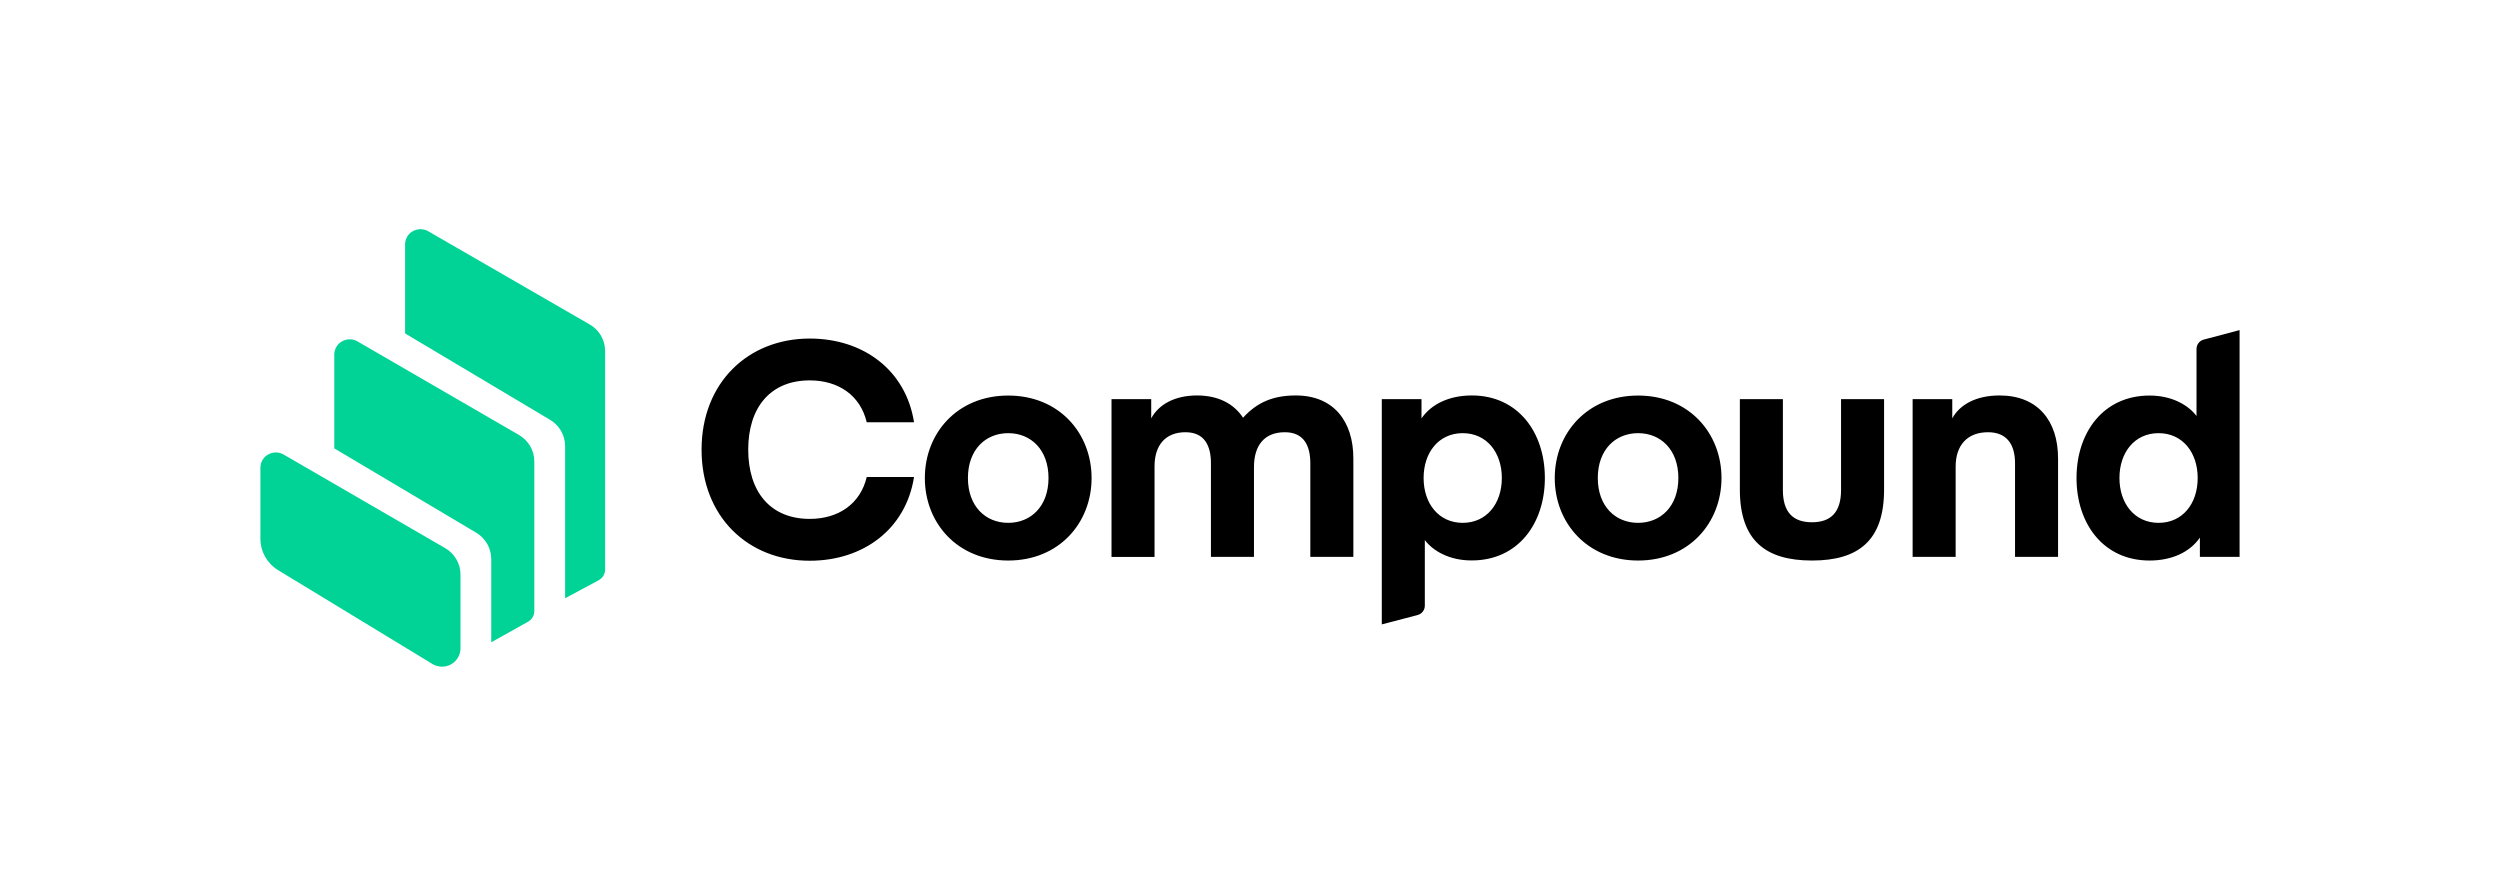
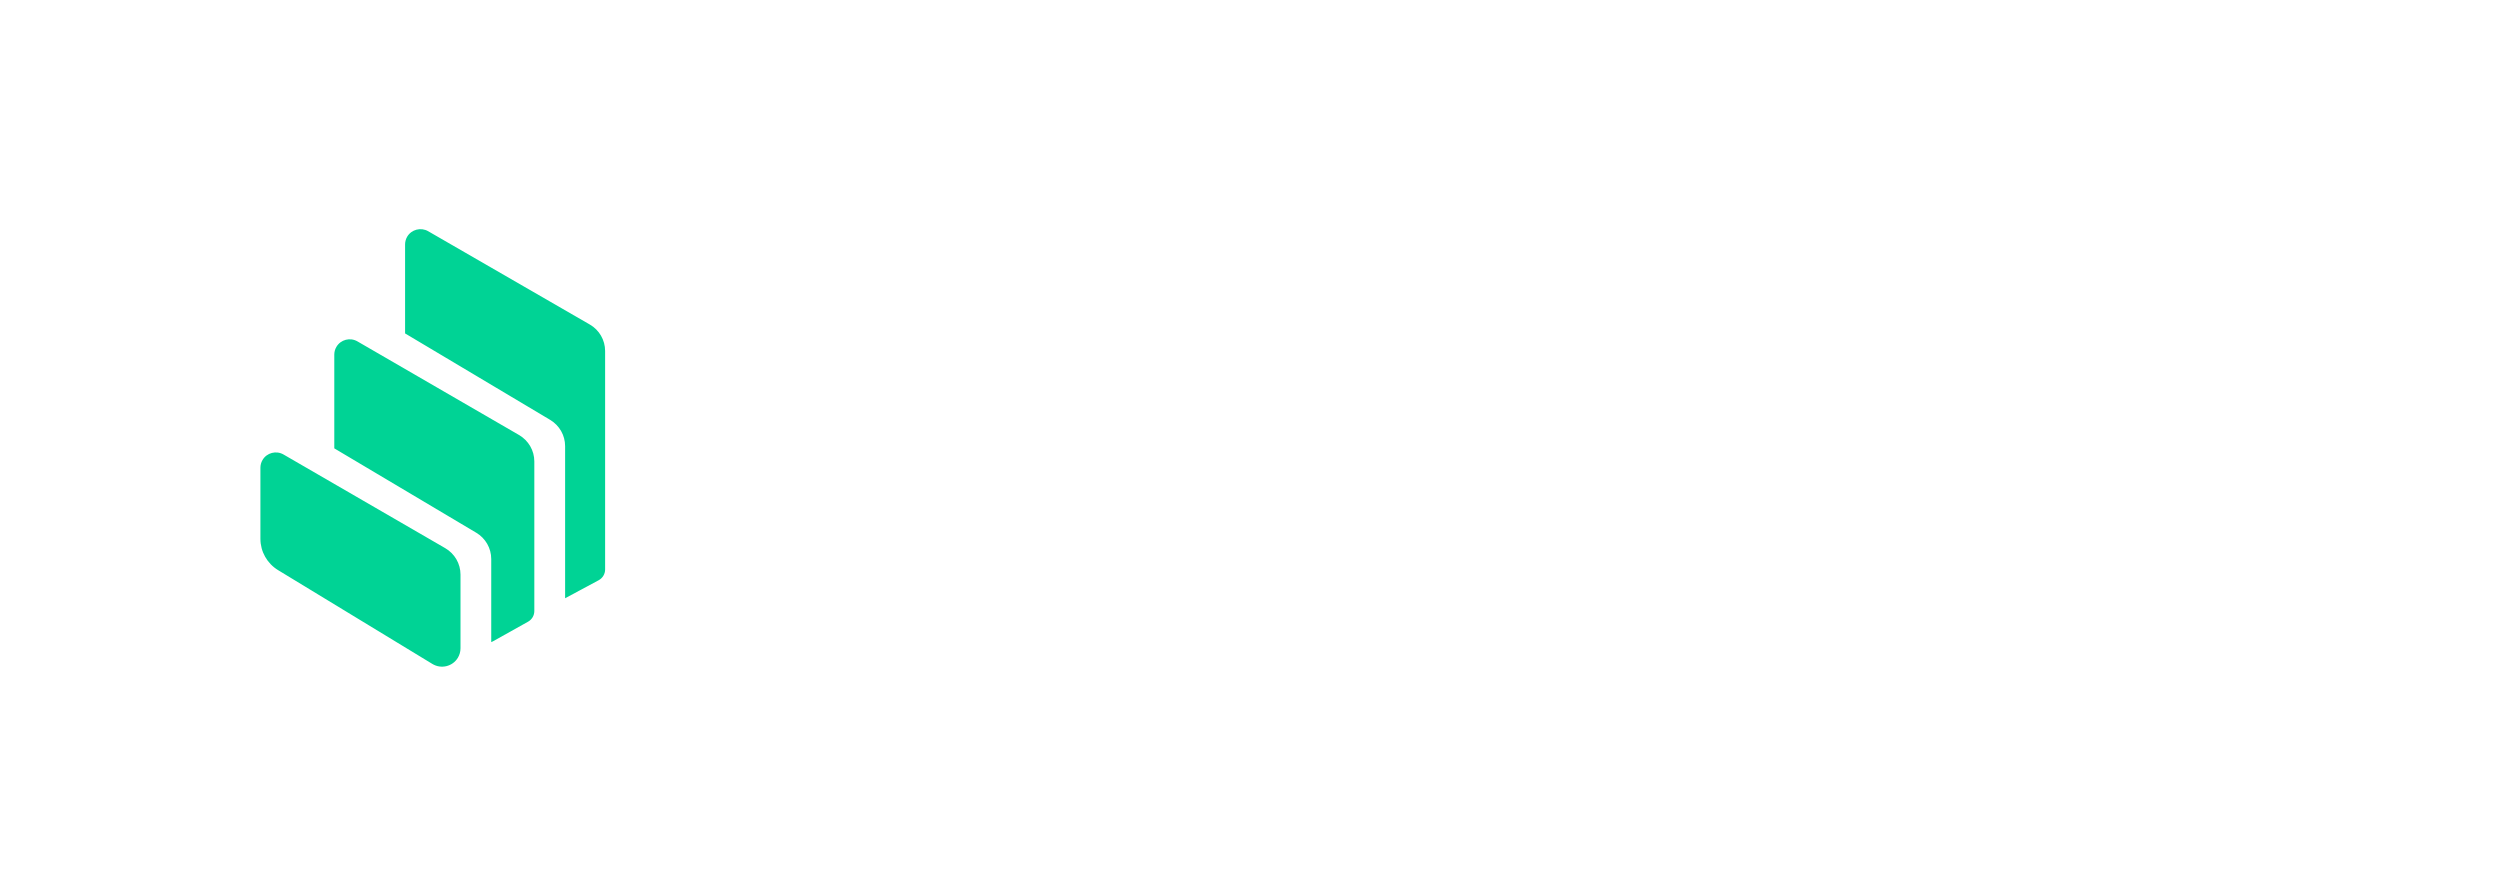
<svg xmlns="http://www.w3.org/2000/svg" width="240px" height="84px" viewBox="0 0 240 84" version="1.1">
  <title>partnerships-16</title>
  <g id="页面-1" stroke="none" stroke-width="1" fill="none" fill-rule="evenodd">
    <g id="画板" transform="translate(-1034, -837)">
      <g id="partnerships-16" transform="translate(1034, 837)">
        <rect id="矩形" x="0" y="0" width="240" height="84" />
        <g id="编组" transform="translate(25, 22)">
-           <path d="M185.978,23.888 C185.978,21.432 184.522,19.583 182.223,19.583 C179.925,19.583 178.467,21.432 178.467,23.888 C178.467,26.344 179.925,28.193 182.223,28.193 C184.526,28.197 185.978,26.348 185.978,23.888 Z M185.865,17.934 L185.865,11.5 C185.865,11.075 186.151,10.707 186.565,10.599 L190,9.689 L190,31.461 L186.189,31.461 L186.189,29.612 C185.231,30.999 183.51,31.811 181.357,31.811 C176.936,31.811 174.346,28.286 174.346,23.892 C174.346,19.499 176.936,15.973 181.357,15.973 C183.505,15.969 185.081,16.893 185.865,17.934 Z M162.418,16.314 L162.418,18.163 C163.118,16.861 164.689,15.964 166.957,15.964 C170.624,15.964 172.574,18.392 172.574,22.006 L172.574,31.461 L168.443,31.461 L168.443,22.473 C168.443,20.708 167.687,19.494 165.853,19.494 C163.846,19.494 162.742,20.764 162.742,22.79 L162.742,31.461 L158.612,31.461 L158.612,16.314 L162.418,16.314 Z M148.953,31.811 C144.503,31.811 142.026,29.902 142.026,24.99 L142.026,16.314 L146.157,16.314 L146.157,25.046 C146.157,27.156 147.116,28.137 148.949,28.137 C150.782,28.137 151.74,27.151 151.74,25.046 L151.74,16.314 L155.871,16.314 L155.871,24.985 C155.881,29.902 153.404,31.811 148.953,31.811 Z M128.388,23.888 C128.388,26.605 130.075,28.193 132.255,28.193 C134.436,28.193 136.123,26.6 136.123,23.888 C136.123,21.175 134.436,19.583 132.255,19.583 C130.079,19.583 128.388,21.17 128.388,23.888 Z M132.26,31.811 C127.372,31.811 124.256,28.197 124.256,23.892 C124.256,19.587 127.368,15.973 132.26,15.973 C137.148,15.973 140.264,19.587 140.264,23.892 C140.259,28.197 137.148,31.811 132.26,31.811 Z M111.666,23.888 C111.666,26.344 113.123,28.193 115.421,28.193 C117.719,28.193 119.176,26.344 119.176,23.888 C119.176,21.432 117.719,19.583 115.421,19.583 C113.123,19.583 111.666,21.432 111.666,23.888 Z M111.783,29.846 L111.783,36.144 C111.783,36.569 111.497,36.938 111.083,37.045 L107.652,37.942 L107.652,16.314 L111.464,16.314 L111.464,18.163 C112.423,16.777 114.143,15.964 116.295,15.964 C120.718,15.964 123.307,19.489 123.307,23.883 C123.307,28.277 120.718,31.802 116.295,31.802 C114.138,31.811 112.568,30.887 111.783,29.846 Z M95.381,22.846 L95.381,31.461 L91.25,31.461 L91.25,22.473 C91.25,20.797 90.639,19.494 88.806,19.494 C86.884,19.494 85.836,20.736 85.836,22.762 L85.836,31.466 L81.705,31.466 L81.705,16.314 L85.517,16.314 L85.517,18.163 C86.217,16.861 87.73,15.964 89.911,15.964 C91.979,15.964 93.459,16.772 94.333,18.102 C95.673,16.627 97.214,15.964 99.395,15.964 C103.061,15.964 104.922,18.481 104.922,22.006 L104.922,31.461 L100.791,31.461 L100.791,22.473 C100.791,20.797 100.18,19.494 98.347,19.494 C96.397,19.494 95.381,20.736 95.381,22.846 Z M67.921,23.888 C67.921,26.605 69.608,28.193 71.789,28.193 C73.97,28.193 75.657,26.6 75.657,23.888 C75.657,21.175 73.97,19.583 71.789,19.583 C69.608,19.583 67.921,21.17 67.921,23.888 Z M71.789,31.811 C66.901,31.811 63.785,28.197 63.785,23.892 C63.785,19.587 66.896,15.973 71.789,15.973 C76.681,15.973 79.792,19.587 79.792,23.892 C79.792,28.197 76.677,31.811 71.789,31.811 Z M42.35,21.17 C42.35,14.755 46.801,10.501 52.736,10.501 C57.887,10.501 61.962,13.536 62.747,18.537 L58.207,18.537 C57.596,15.964 55.5,14.517 52.736,14.517 C48.953,14.517 46.829,17.117 46.829,21.166 C46.829,25.214 48.953,27.814 52.736,27.814 C55.5,27.814 57.596,26.367 58.207,23.794 L62.747,23.794 C61.962,28.795 57.887,31.83 52.736,31.83 C46.801,31.839 42.35,27.59 42.35,21.17 Z" id="形状" fill="#000000" />
          <path d="M1.697,32.733 C0.644,32.093 0,30.954 0,29.731 L0,22.9 C0,22.638 0.07,22.386 0.202,22.162 C0.611,21.462 1.518,21.224 2.223,21.635 L17.741,30.623 C18.648,31.15 19.208,32.112 19.208,33.158 L19.208,40.237 C19.208,40.559 19.118,40.881 18.949,41.156 C18.437,41.988 17.347,42.249 16.51,41.74 L1.697,32.733 Z M24.829,19.762 C25.736,20.29 26.295,21.252 26.295,22.297 L26.295,36.66 C26.295,37.085 26.065,37.477 25.693,37.683 L22.295,39.583 C22.253,39.606 22.206,39.625 22.159,39.639 L22.159,31.664 C22.159,30.632 21.614,29.675 20.721,29.143 L7.092,21.042 L7.092,12.039 C7.092,11.778 7.162,11.526 7.294,11.302 C7.703,10.601 8.61,10.363 9.315,10.774 L24.829,19.762 Z M31.62,9.154 C32.531,9.677 33.091,10.648 33.091,11.694 L33.091,32.673 C33.091,33.102 32.851,33.499 32.47,33.704 L29.251,35.432 L29.251,20.827 C29.251,19.795 28.706,18.842 27.818,18.31 L13.888,10.008 L13.888,1.468 C13.888,1.207 13.958,0.955 14.085,0.73 C14.494,0.03 15.401,-0.208 16.106,0.198 L31.62,9.154 Z" id="形状" fill="#00D395" />
        </g>
      </g>
    </g>
  </g>
</svg>